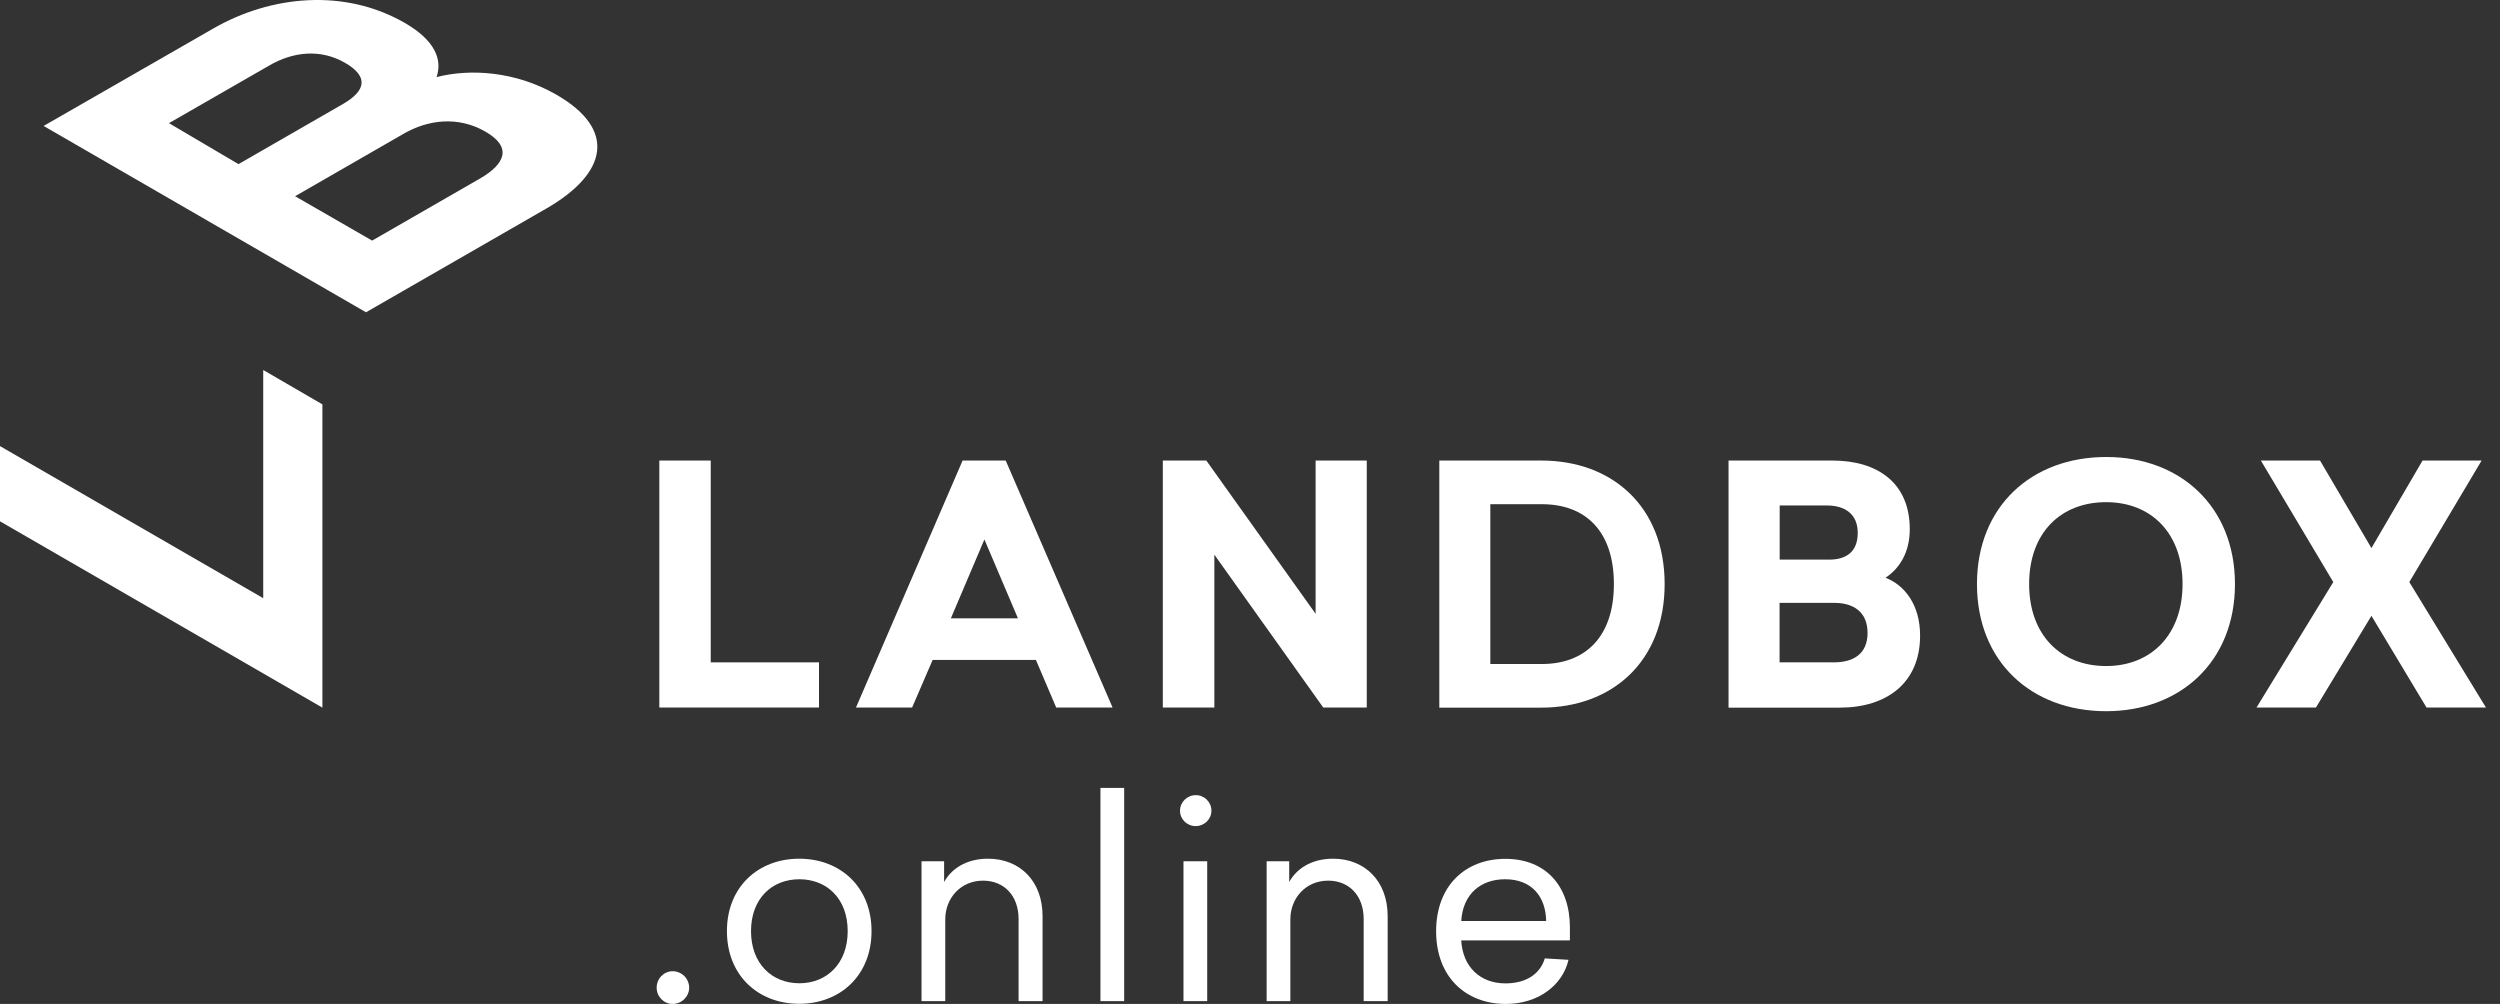
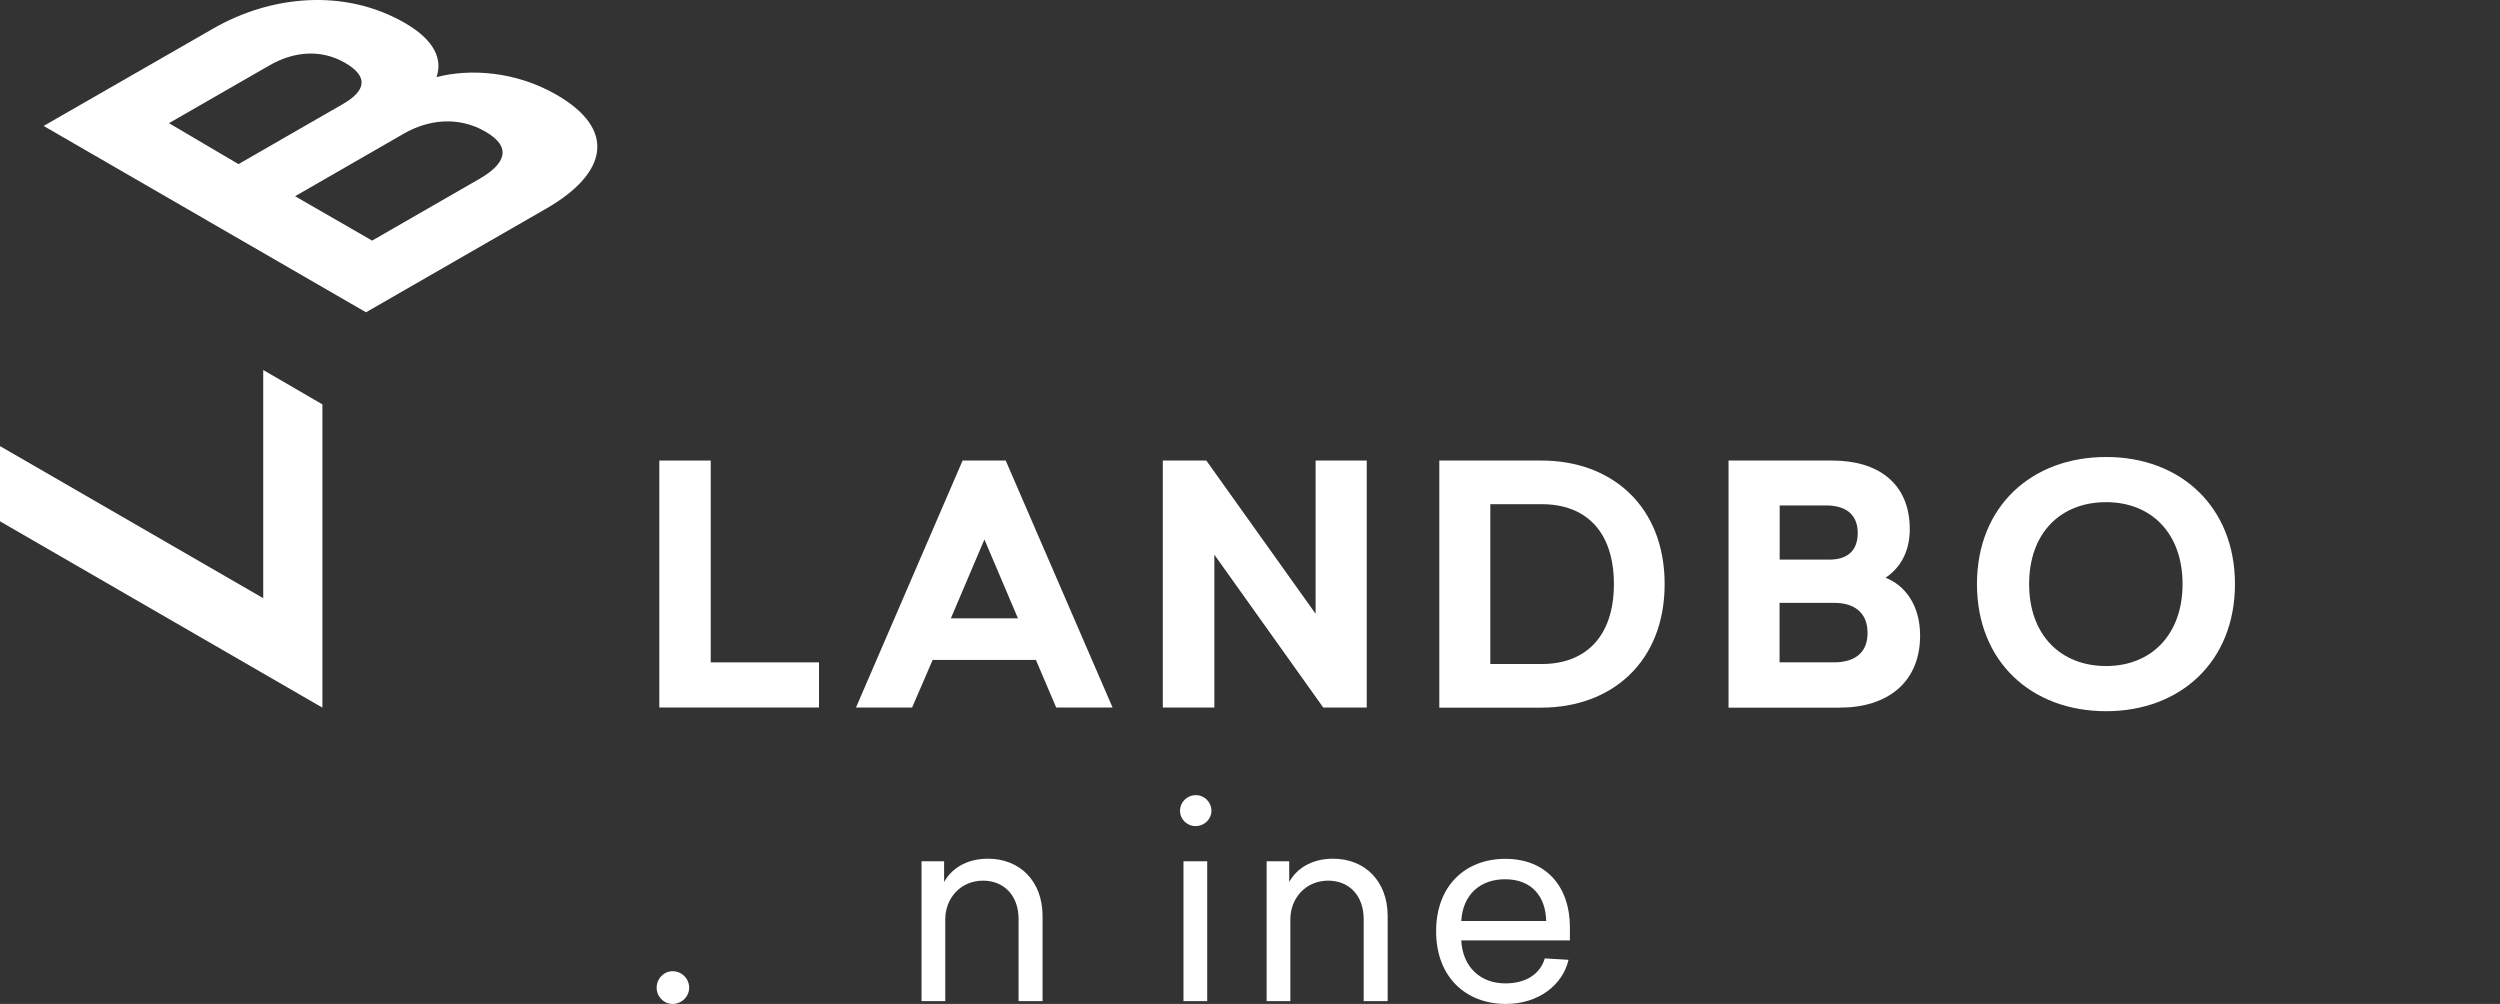
<svg xmlns="http://www.w3.org/2000/svg" width="127" height="51" viewBox="0 0 127 51" fill="none">
  <rect x="0" y="0" width="127" height="51" fill="#333333" stroke="none" />
  <path d="M16.378 20.542V35.948L0 26.483V22.662L13.372 30.388V18.796L16.378 20.542Z" fill="white" />
  <path d="M12.115 8.338L17.434 5.277C18.555 4.626 18.768 3.905 17.524 3.189C16.281 2.474 14.894 2.622 13.683 3.325L8.584 6.256L12.115 8.338ZM18.904 12.223L24.379 9.072C25.681 8.318 26.024 7.468 24.651 6.682C23.258 5.883 21.735 6.082 20.498 6.798L14.991 9.968L18.904 12.223ZM28.247 4.8C31.363 6.585 30.844 8.808 27.767 10.586L18.593 15.864L2.216 6.398L10.832 1.45C13.754 -0.232 17.486 -0.606 20.556 1.16C22.105 2.049 22.481 3.035 22.176 3.917C23.893 3.473 26.199 3.627 28.247 4.8Z" fill="white" />
  <path d="M41.605 33.648V35.942H33.494V23.396H36.105V33.648H41.605Z" fill="white" />
  <path d="M51.712 31.412L50.008 27.404L48.304 31.412H51.712ZM53.655 35.942L52.625 33.526H47.378L46.335 35.942H43.484L48.9 23.396H51.09L56.519 35.942H53.655Z" fill="white" />
  <path d="M67.221 35.942L61.689 28.178V35.942H59.071V23.396H61.281L66.833 31.18V23.396H69.431V35.942H67.221Z" fill="white" />
  <path d="M75.708 33.732H78.326C80.515 33.732 81.986 32.372 81.986 29.672C81.986 26.973 80.535 25.613 78.326 25.613H75.708V33.732ZM78.306 23.396C81.895 23.396 84.564 25.729 84.564 29.672C84.564 33.616 81.882 35.948 78.293 35.948H73.117V23.396H78.306Z" fill="white" />
  <path d="M90.408 33.648H93.155C94.166 33.648 94.872 33.21 94.872 32.153C94.872 31.077 94.146 30.626 93.187 30.626H90.402V33.648H90.408ZM90.408 28.429H92.922C93.796 28.429 94.373 28.029 94.373 27.069C94.373 26.116 93.732 25.677 92.786 25.677H90.408V28.429ZM93.09 23.396C95.364 23.396 97.016 24.518 97.016 26.882C97.016 28.075 96.491 28.88 95.785 29.35C96.744 29.718 97.541 30.71 97.541 32.288C97.541 34.685 95.856 35.948 93.46 35.948H87.81V23.396H93.09Z" fill="white" />
  <path d="M103.08 29.672C103.08 32.256 104.68 33.835 106.993 33.835C109.267 33.835 110.874 32.256 110.874 29.672C110.874 27.076 109.274 25.51 106.993 25.51C104.68 25.51 103.08 27.069 103.08 29.672ZM113.536 29.672C113.536 33.616 110.757 36.129 106.993 36.129C103.197 36.129 100.43 33.616 100.43 29.672C100.43 25.729 103.197 23.216 106.993 23.216C110.751 23.209 113.536 25.729 113.536 29.672Z" fill="white" />
-   <path d="M126.286 35.942H123.267L120.469 31.283L117.65 35.942H114.631L118.531 29.569L114.852 23.396H117.858L120.469 27.843L123.066 23.396H126.066L122.393 29.569L126.286 35.942Z" fill="white" />
  <path d="M35.01 50.175C35.01 50.62 34.634 51 34.168 51C33.721 51 33.358 50.627 33.358 50.175C33.358 49.718 33.721 49.338 34.168 49.338C34.634 49.338 35.01 49.718 35.01 50.175Z" fill="white" />
-   <path d="M38.152 47.301C38.152 48.957 39.215 49.95 40.608 49.95C41.994 49.95 43.063 48.957 43.063 47.301C43.063 45.645 42 44.666 40.608 44.666C39.215 44.666 38.152 45.645 38.152 47.301ZM44.274 47.301C44.274 49.556 42.674 50.993 40.601 50.993C38.528 50.993 36.928 49.563 36.928 47.301C36.928 45.046 38.528 43.622 40.601 43.622C42.674 43.622 44.274 45.046 44.274 47.301Z" fill="white" />
  <path d="M52.962 46.535V50.858H51.744V46.689C51.744 45.504 51.012 44.737 49.937 44.737C48.803 44.737 48.019 45.626 48.019 46.702V50.858H46.814V43.751H47.961V44.808C48.31 44.163 49.056 43.622 50.189 43.622C51.802 43.622 52.962 44.75 52.962 46.535Z" fill="white" />
-   <path d="M57.108 40.026H55.903V50.858H57.108V40.026Z" fill="white" />
  <path d="M61.54 41.186C61.54 41.618 61.177 41.966 60.743 41.966C60.296 41.966 59.946 41.618 59.946 41.186C59.946 40.742 60.309 40.394 60.743 40.394C61.17 40.387 61.54 40.735 61.54 41.186ZM60.121 43.751H61.326V50.858H60.121V43.751Z" fill="white" />
  <path d="M70.493 46.535V50.858H69.275V46.689C69.275 45.504 68.543 44.737 67.468 44.737C66.334 44.737 65.55 45.626 65.55 46.702V50.858H64.345V43.751H65.492V44.808C65.841 44.163 66.586 43.622 67.72 43.622C69.327 43.622 70.493 44.75 70.493 46.535Z" fill="white" />
  <path d="M74.231 46.786H78.546C78.52 45.543 77.814 44.666 76.46 44.666C75.229 44.666 74.315 45.407 74.231 46.786ZM74.231 47.766C74.302 49.132 75.209 49.956 76.473 49.956C77.522 49.956 78.241 49.48 78.475 48.687L79.68 48.758C79.388 50.04 78.151 51 76.499 51C74.451 51 72.955 49.621 72.955 47.308C72.955 44.995 74.438 43.629 76.473 43.629C78.52 43.629 79.751 45.008 79.751 47.115V47.772H74.231V47.766Z" fill="white" />
</svg>